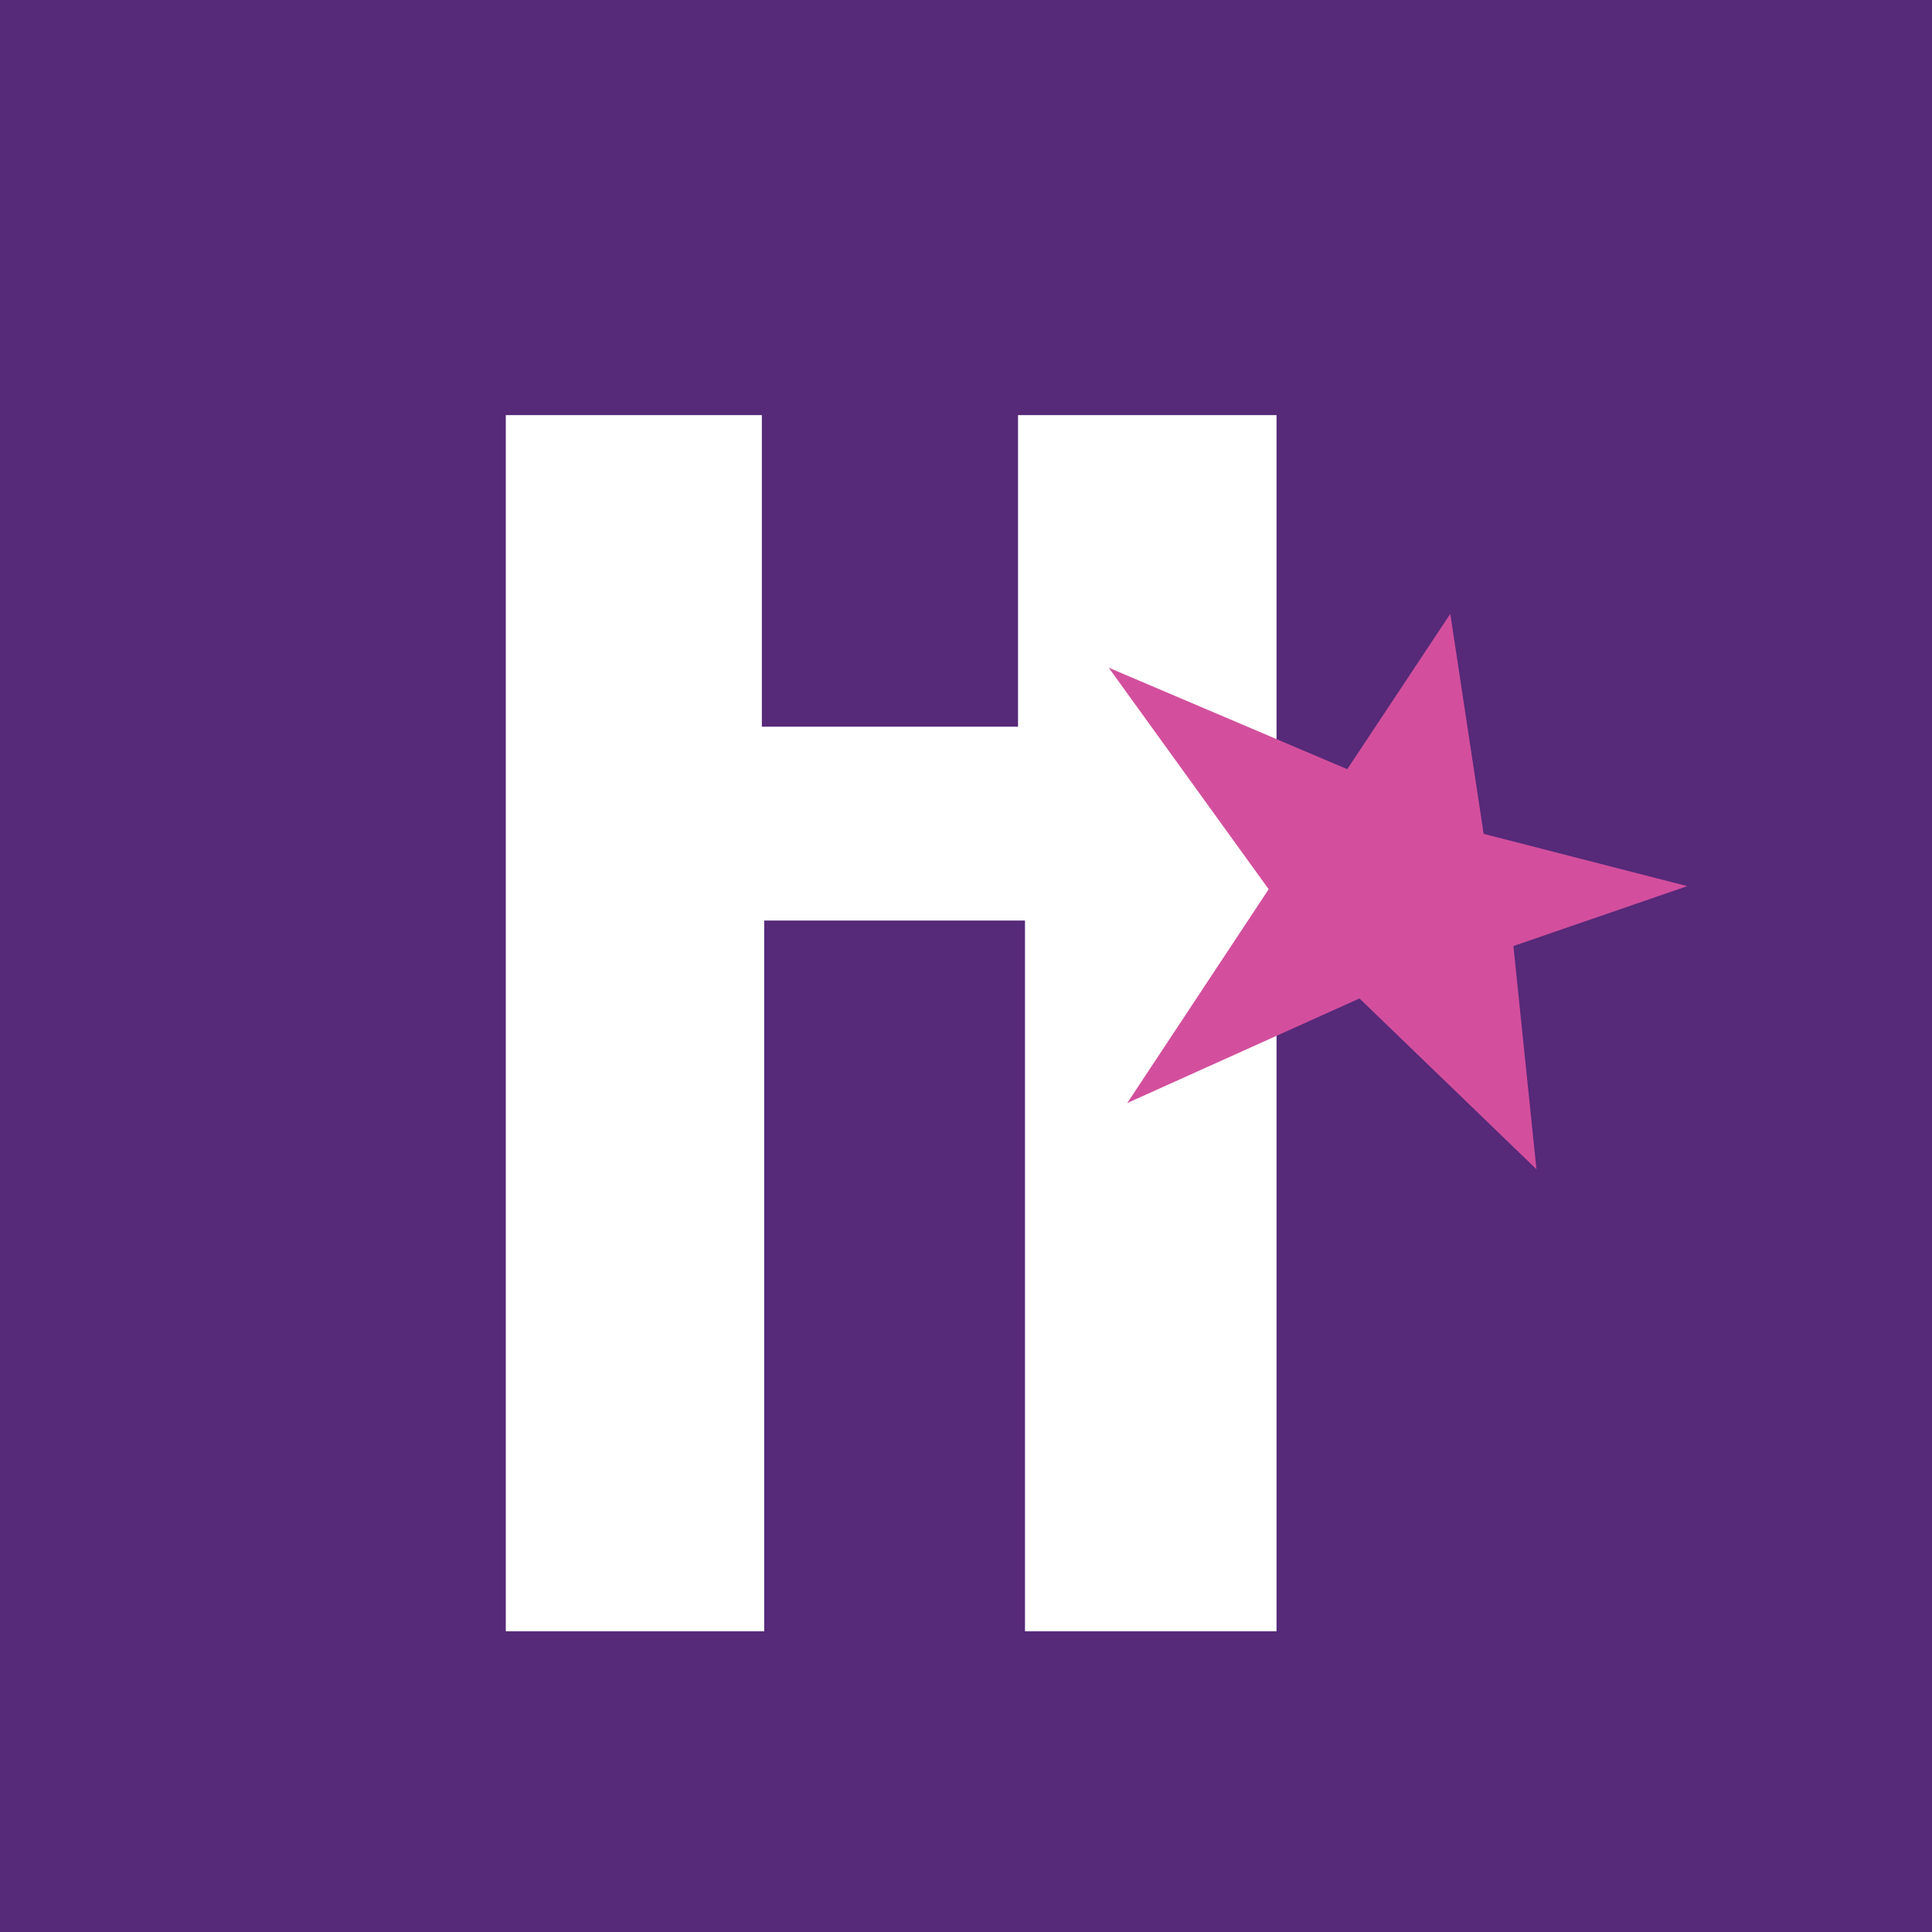
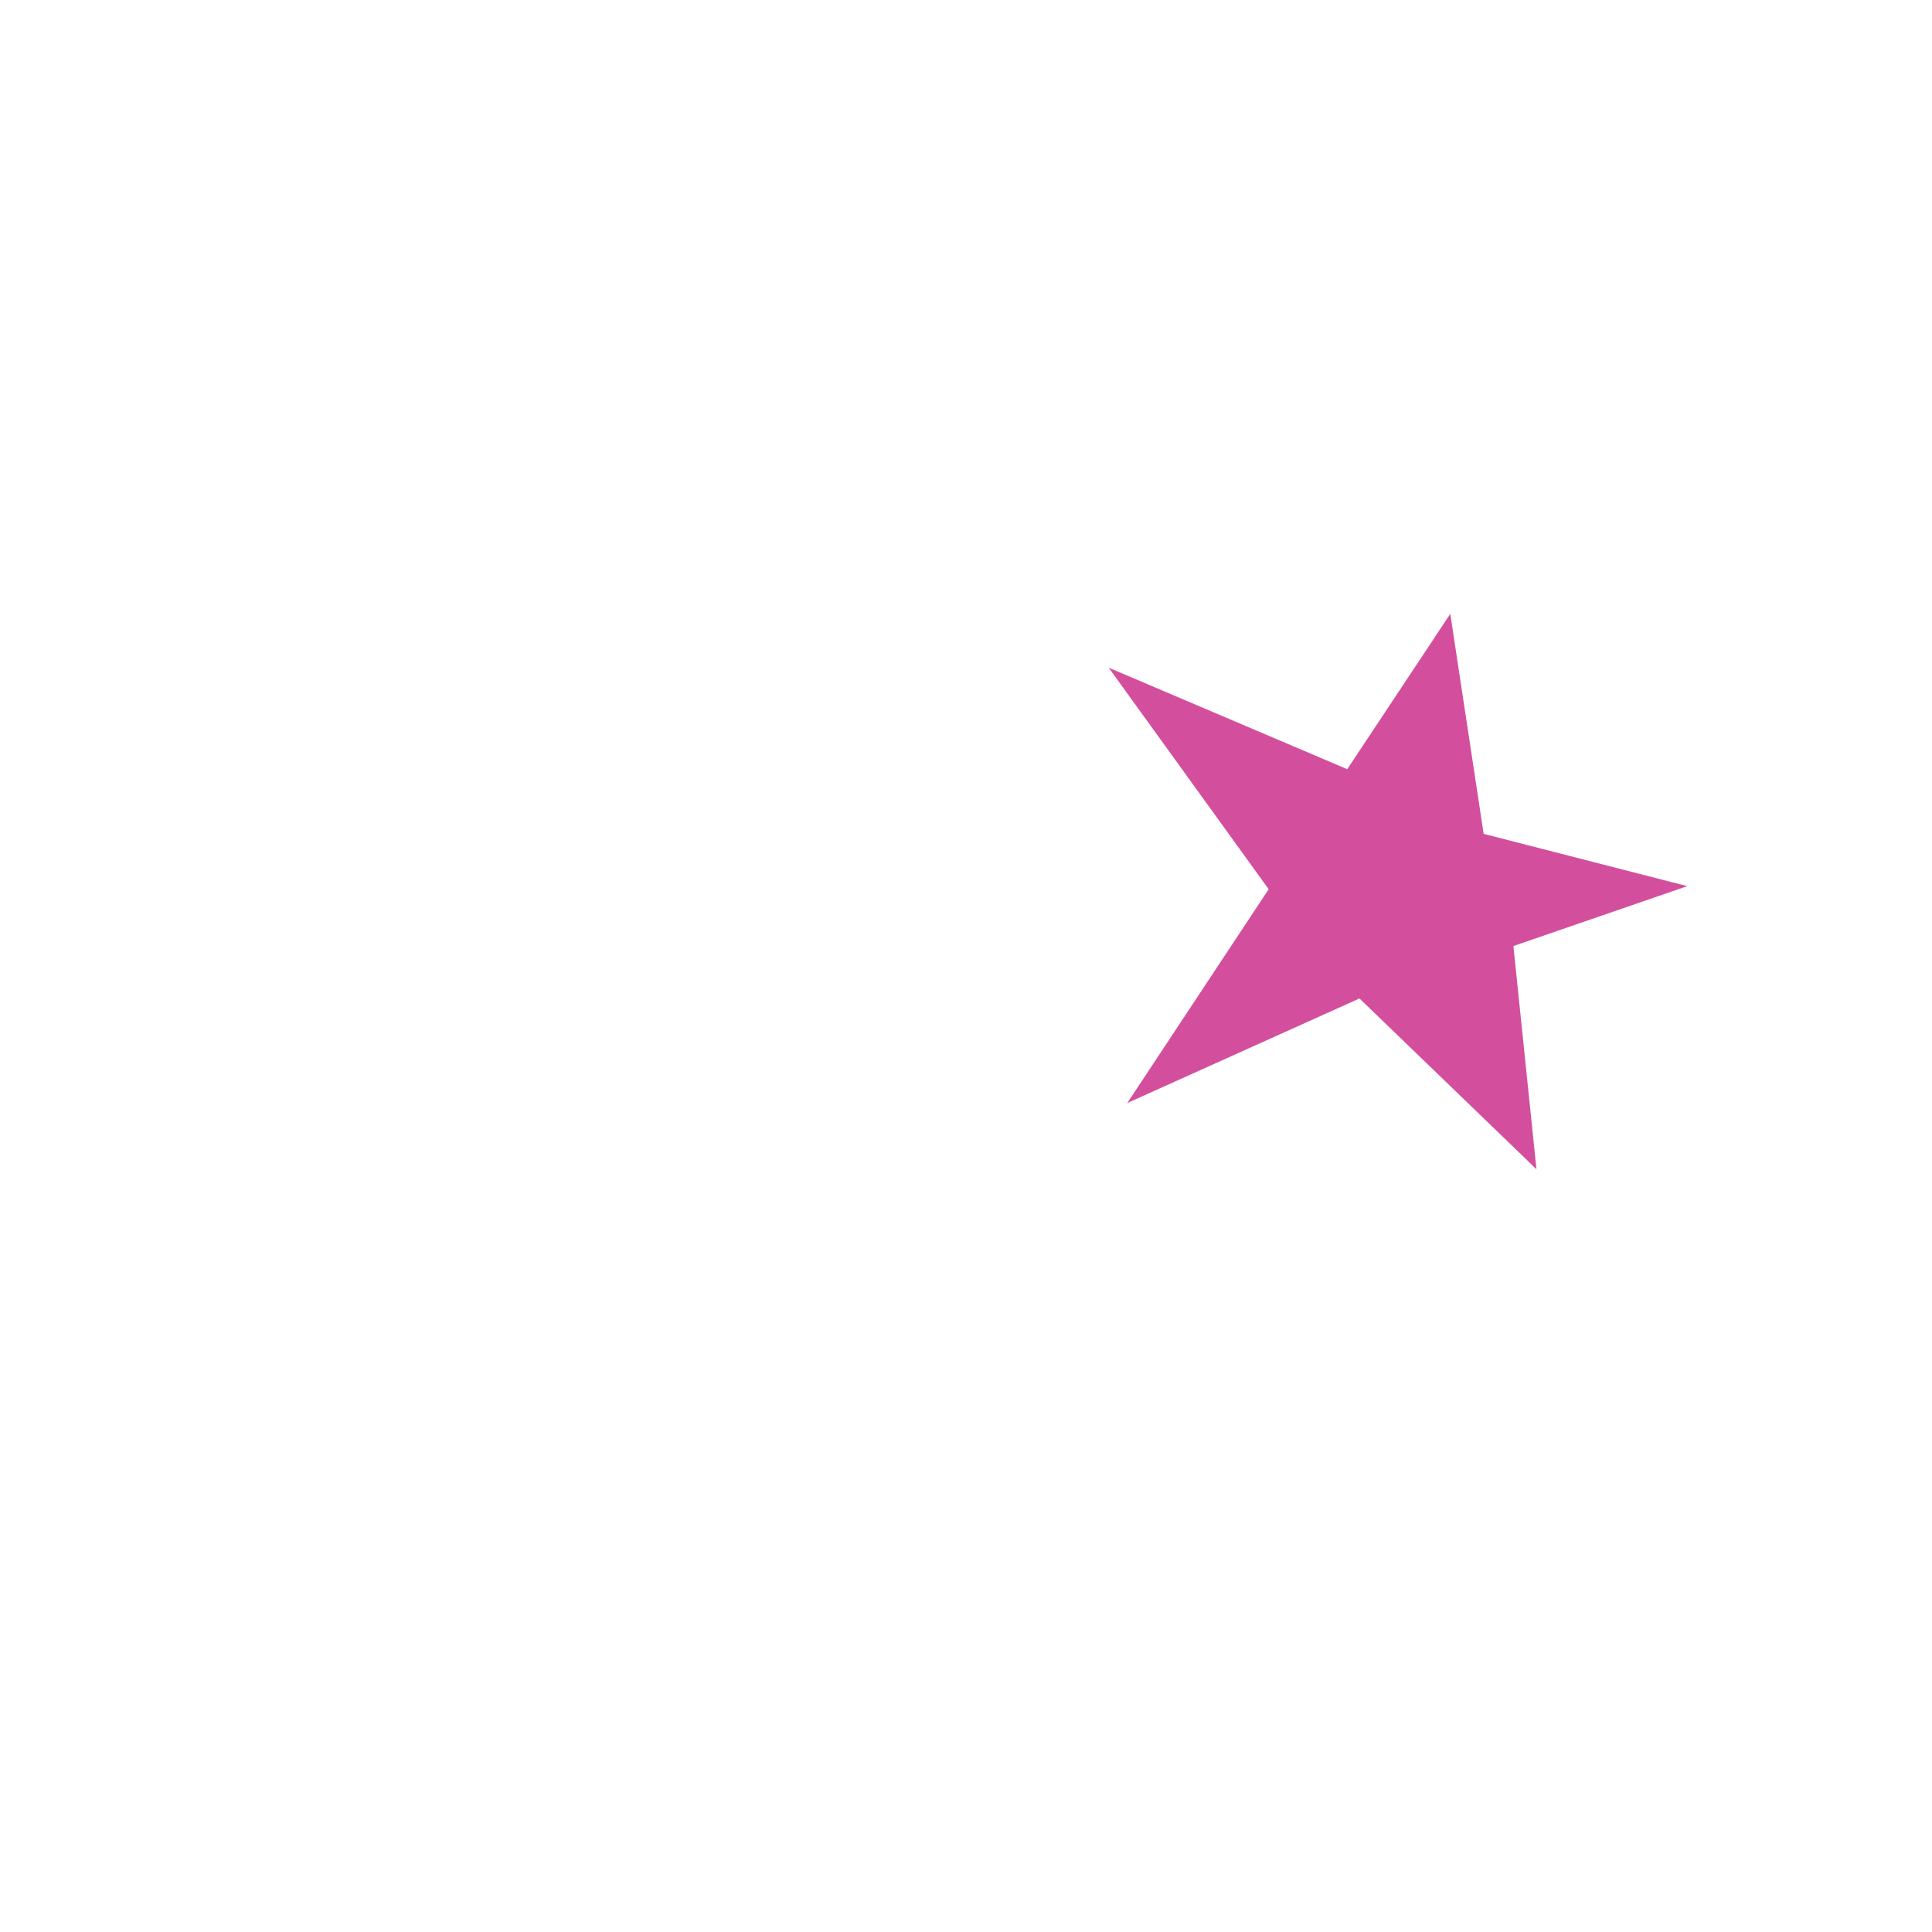
<svg xmlns="http://www.w3.org/2000/svg" viewBox="0 0 150 150">
  <defs>
    <style>.cls-1{fill:#562979;}.cls-2{fill:#fff;}.cls-3{fill:#d34f9d;}</style>
  </defs>
  <g id="Camada_2" data-name="Camada 2">
    <g id="Camada_1-2" data-name="Camada 1">
-       <rect class="cls-1" width="150" height="150" />
-       <polygon class="cls-2" points="39.27 126.65 39.27 32.23 59.15 32.23 59.15 56.42 79.04 56.42 79.04 32.23 99.11 32.23 99.11 126.65 79.58 126.65 79.58 71.47 59.33 71.47 59.33 126.65 39.27 126.65" />
      <polygon class="cls-3" points="87.52 85.64 98.5 69.04 86.08 51.84 104.6 59.72 112.6 47.66 115.19 64.74 131 68.8 117.5 73.45 119.29 90.78 105.55 77.52 87.52 85.64" />
    </g>
  </g>
</svg>